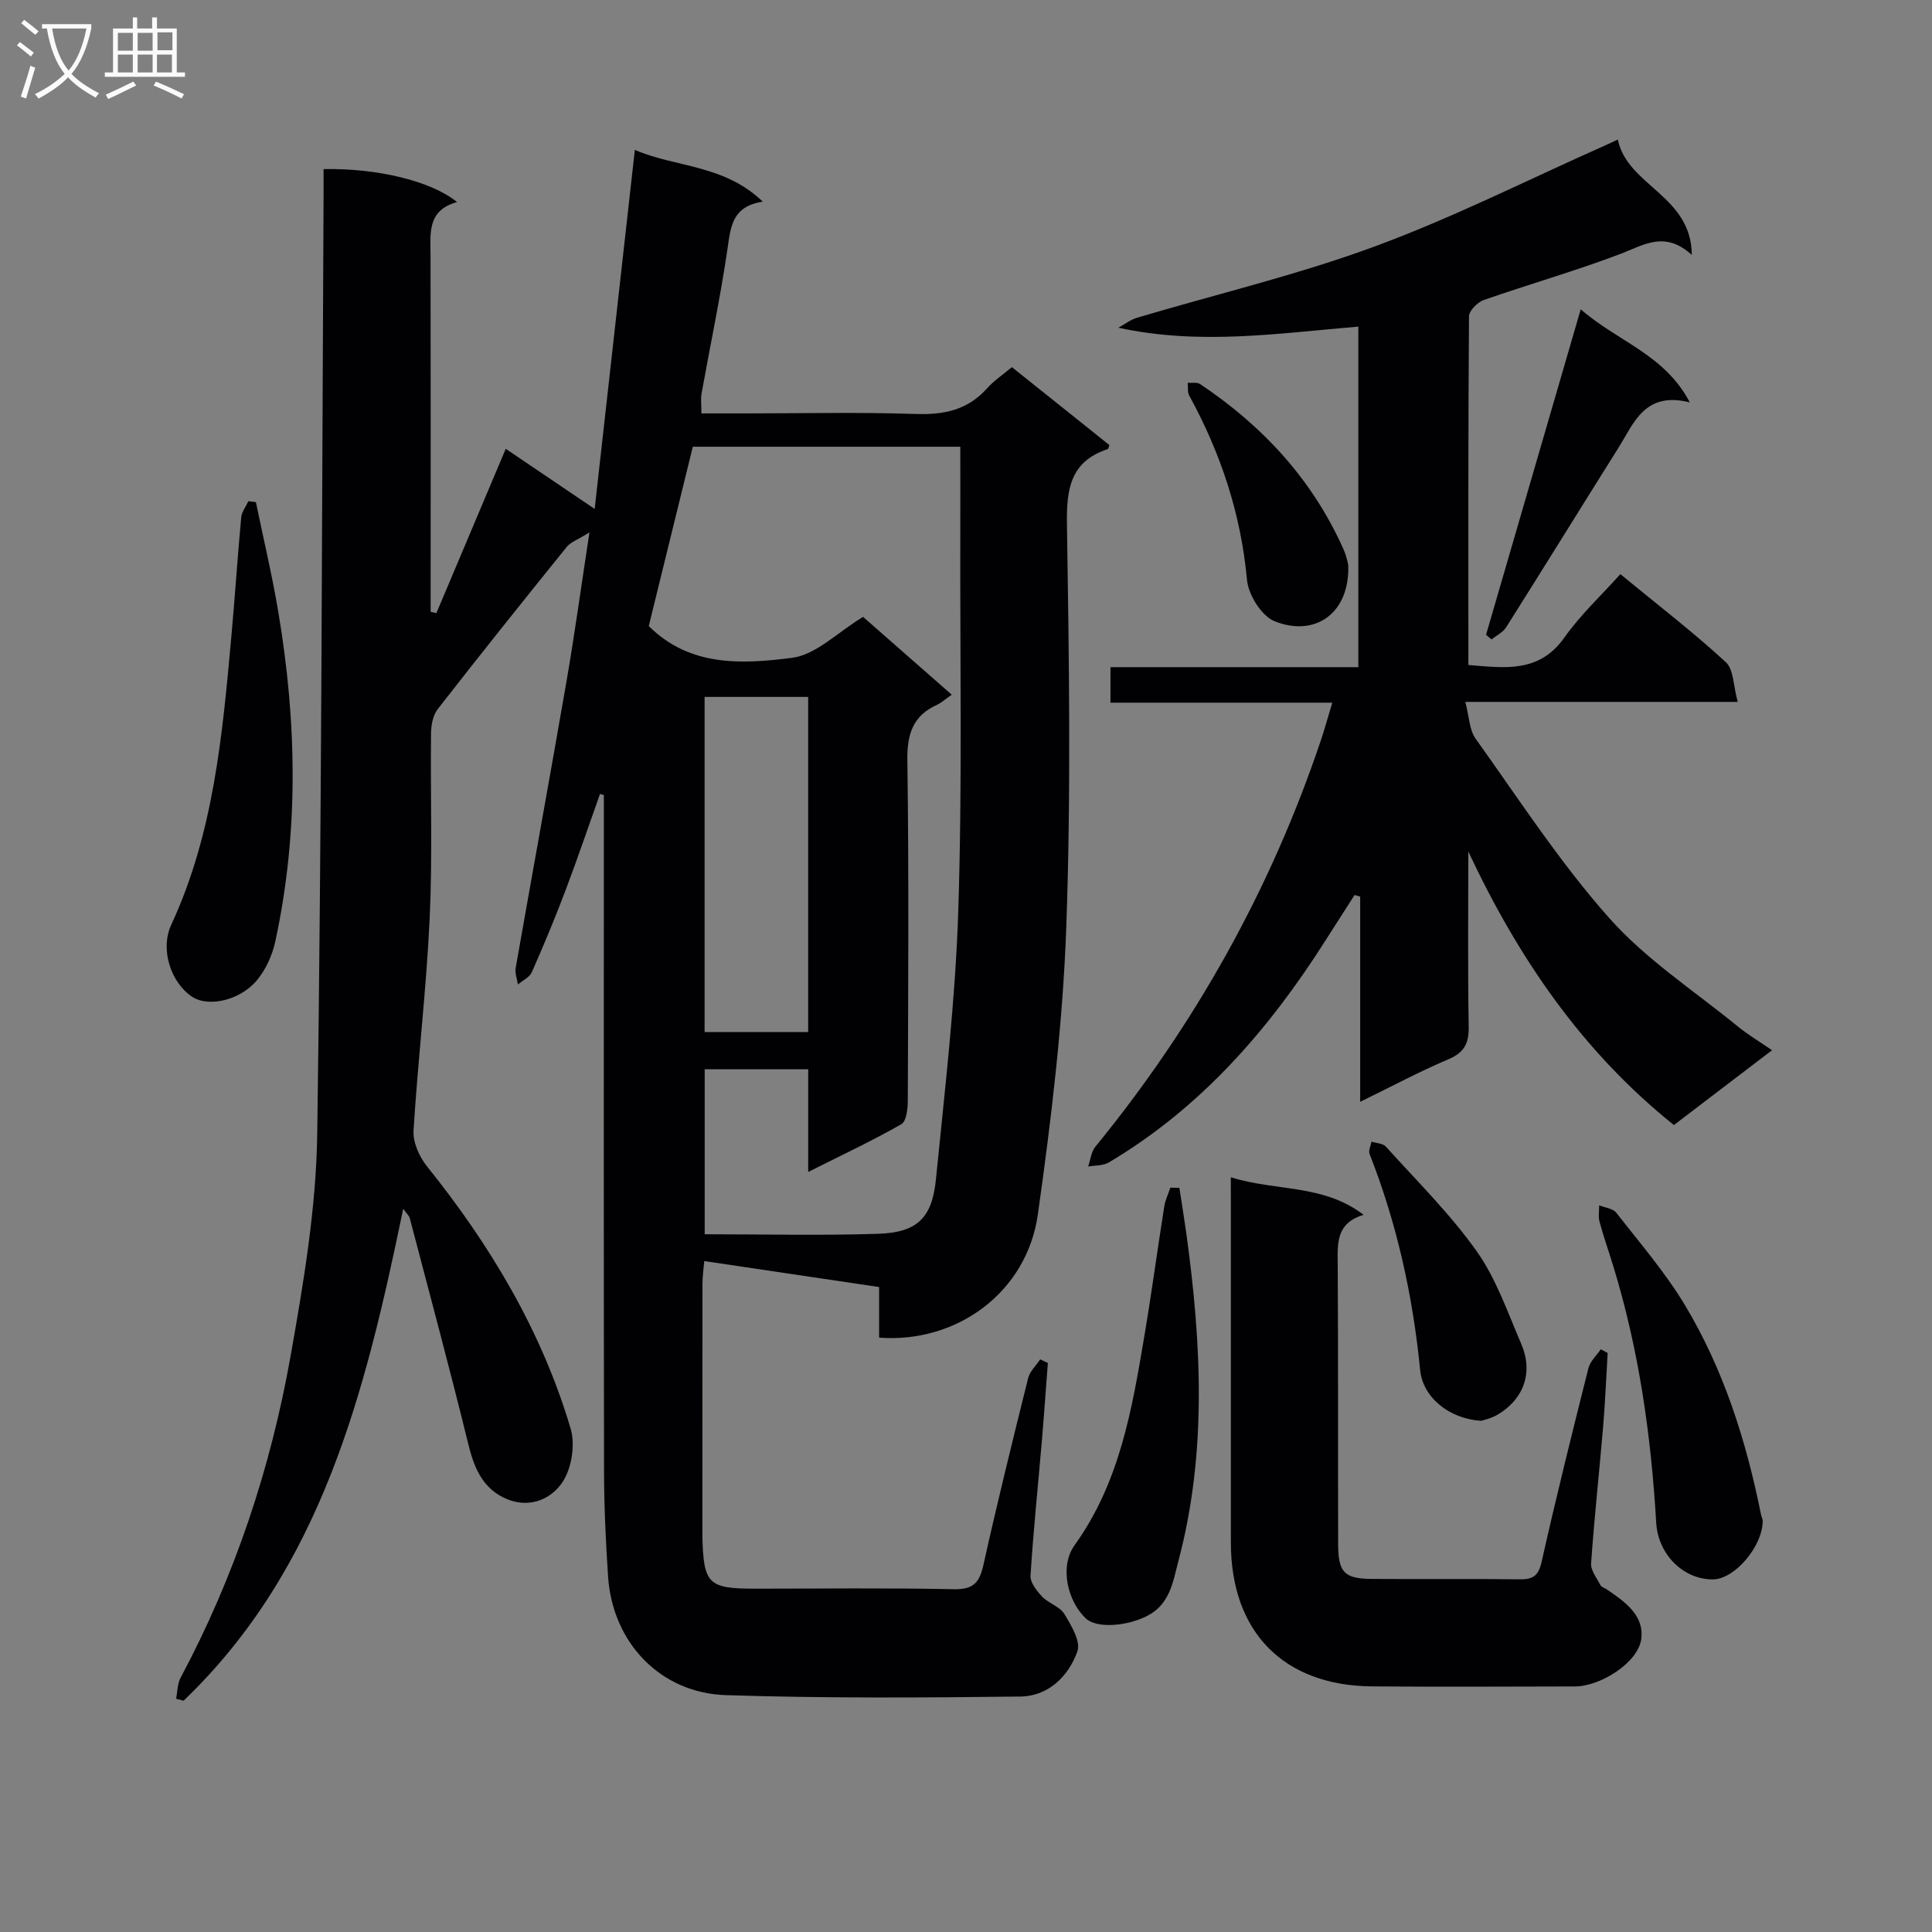
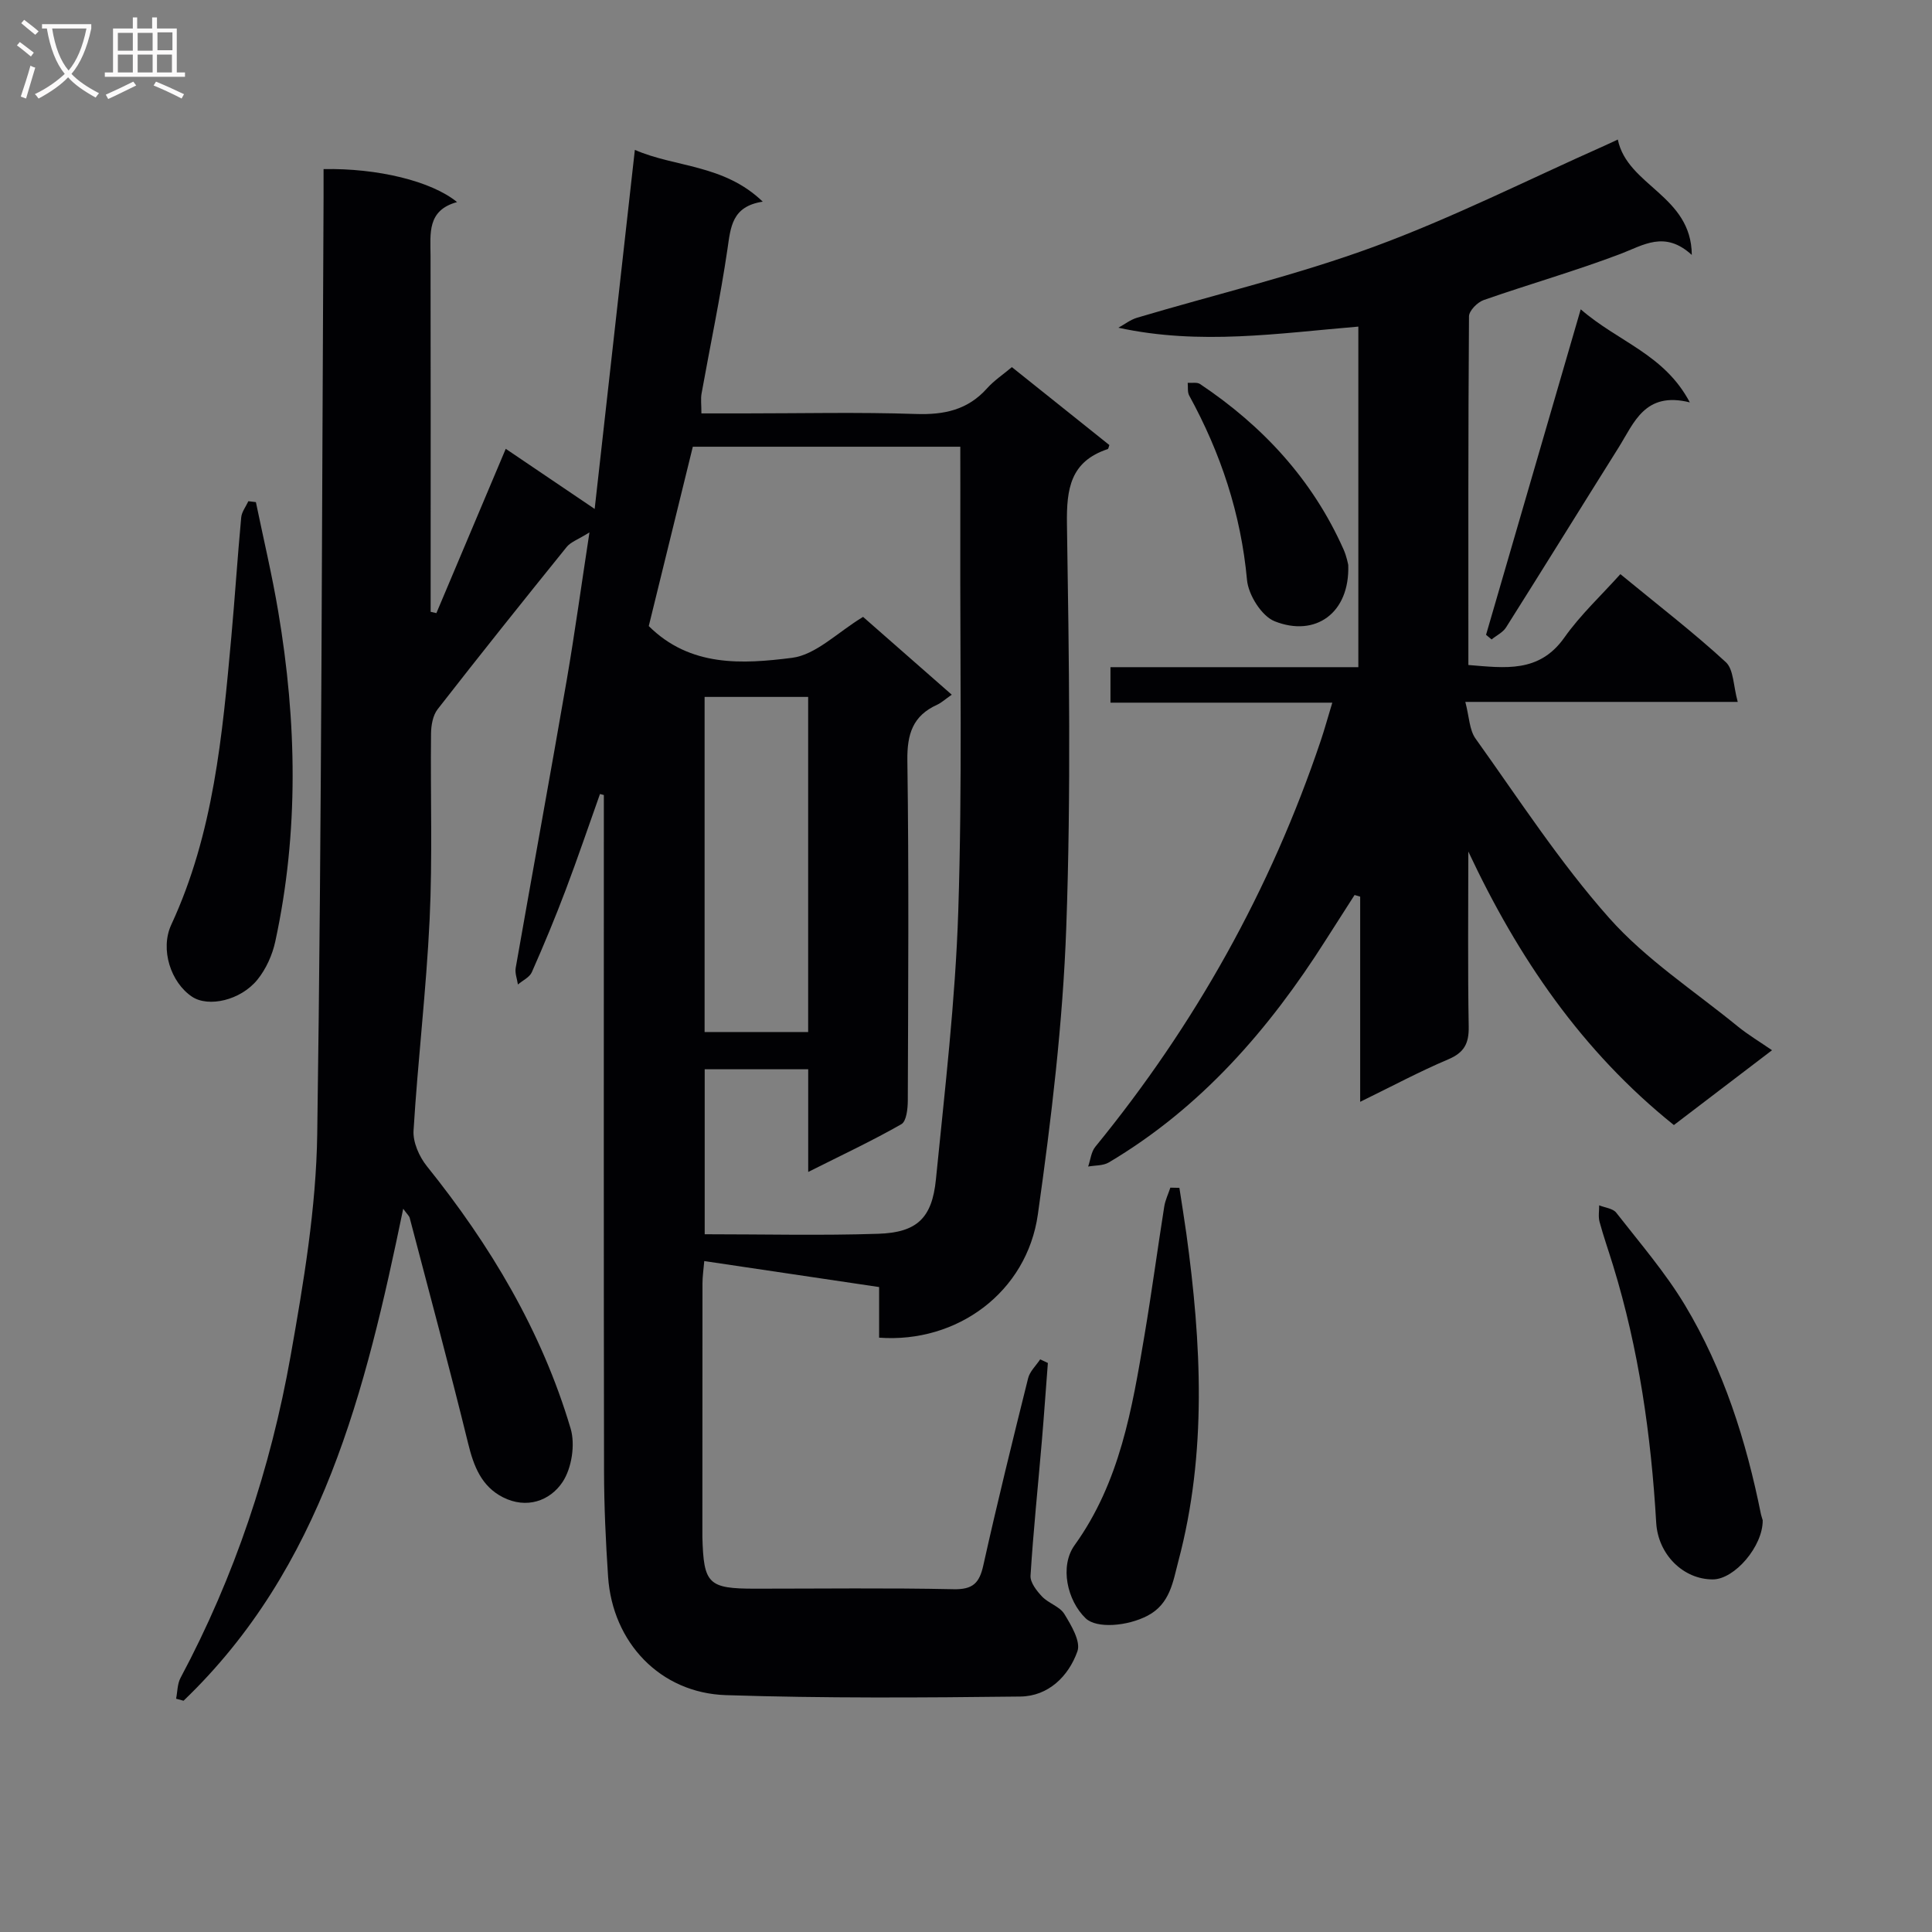
<svg xmlns="http://www.w3.org/2000/svg" enable-background="new 0 0 400 400" viewBox="0 0 400 400">
  <rect x="0" y="0" width="400" height="400" fill="#808080" stroke="none" />
  <g fill="#010104">
    <path d="m122.04 110.23c-2.37 1.48-3.89 1.98-4.72 3.02-8.99 11.13-17.93 22.31-26.72 33.6-.99 1.27-1.34 3.33-1.36 5.03-.14 12.83.32 25.68-.29 38.48-.69 14.59-2.44 29.12-3.33 43.71-.15 2.42 1.18 5.41 2.76 7.38 13.15 16.36 23.77 34.13 29.76 54.31.99 3.32.23 8.22-1.67 11.08-2.62 3.93-7.48 5.63-12.35 3.15-4.44-2.26-6.05-6.43-7.2-11.15-3.83-15.61-8.02-31.13-12.09-46.67-.11-.43-.54-.78-1.35-1.91-7.81 37.73-16.76 74.34-45.48 101.86-.51-.14-1.02-.28-1.54-.42.29-1.44.25-3.06.91-4.3 11.21-21 18.66-43.36 22.8-66.69 2.69-15.17 5.29-30.59 5.51-45.93.93-64.62.96-129.26 1.31-193.89.01-1.96 0-3.93 0-5.88 11.11-.22 22.33 2.47 27.64 6.83-6.24 1.7-5.51 6.51-5.49 11.14.05 23 .02 45.99.02 68.99v4.7c.4.09.79.18 1.19.27 4.72-11.17 9.43-22.35 14.36-34.02 6.08 4.11 11.67 7.89 18.41 12.45 2.81-25.14 5.53-49.42 8.32-74.34 8.37 3.66 18.4 2.95 26.48 10.72-6.41.98-6.64 5.27-7.31 9.84-1.47 10.01-3.57 19.92-5.36 29.89-.2 1.11-.03 2.29-.03 4.11h8.89c11.83 0 23.67-.28 35.49.12 5.86.2 10.75-.82 14.76-5.31 1.43-1.6 3.27-2.82 5.14-4.39 6.73 5.38 13.46 10.76 20.18 16.13-.14.36-.18.79-.34.84-7.7 2.56-8.55 8.17-8.44 15.53.43 27.82.86 55.68-.14 83.47-.71 19.86-3.1 39.73-5.88 59.44-2.27 16.09-16.69 26.72-32.87 25.53 0-3.36 0-6.78 0-10.48-12.24-1.82-23.99-3.56-36.2-5.38-.15 1.77-.37 3.2-.37 4.62-.02 17.16-.02 34.33-.02 51.49 0 .33-.01.67 0 1 .26 9.78 1.21 10.72 10.98 10.72 13.66 0 27.33-.18 40.99.11 4.01.09 5.38-1.24 6.2-4.96 2.88-12.95 6.06-25.84 9.27-38.72.35-1.42 1.64-2.61 2.5-3.91l1.59.75c-.42 5.4-.79 10.81-1.25 16.21-.79 9.27-1.76 18.54-2.34 27.82-.09 1.41 1.27 3.15 2.39 4.33 1.34 1.41 3.66 2.05 4.61 3.61 1.43 2.34 3.43 5.68 2.71 7.72-1.83 5.18-6.03 9.3-11.8 9.37-20.32.24-40.67.37-60.97-.29-13.64-.44-23.48-10.92-24.4-24.5-.49-7.3-.83-14.62-.84-21.93-.08-44.83-.04-89.65-.04-134.48 0-1.82 0-3.64 0-5.45-.27-.07-.54-.14-.8-.21-2.36 6.62-4.61 13.28-7.1 19.86-2.17 5.74-4.53 11.42-7.01 17.03-.47 1.07-1.9 1.71-2.88 2.55-.17-1.15-.65-2.35-.46-3.44 3.5-19.94 7.15-39.84 10.6-59.79 1.64-9.57 2.96-19.22 4.67-30.37zm56.65 17.49c5.55 4.87 11.82 10.37 18.36 16.11-1.41.98-2.15 1.68-3.03 2.08-5.04 2.28-6.23 6.08-6.16 11.51.33 23.49.17 46.98.09 70.47-.01 1.67-.28 4.26-1.33 4.86-5.95 3.4-12.18 6.32-19.29 9.89 0-7.91 0-14.64 0-21.26-7.57 0-14.49 0-21.43 0v34.16c12.3 0 24.13.29 35.93-.1 8.01-.26 11.14-3.23 11.94-11.24 1.84-18.5 4.03-37.02 4.63-55.58.84-25.96.35-51.96.42-77.95.02-6.08 0-12.17 0-18.18-19.23 0-37.32 0-55.38 0-3.12 12.69-6.16 25.07-9.12 37.13 8.58 8.53 19.42 7.87 29.64 6.58 4.97-.62 9.42-5.27 14.73-8.48zm-11.37 85.95c0-23.41 0-46.29 0-69.38-7.32 0-14.36 0-21.44 0v69.38z" />
    <path d="m304 176.3c0 12.09-.13 24.18.08 36.26.06 3.49-.94 5.37-4.24 6.77-5.91 2.5-11.6 5.55-18.23 8.79 0-14.74 0-28.61 0-42.48-.39-.11-.78-.23-1.16-.34-2 3.13-4.01 6.25-6 9.38-11.73 18.48-25.82 34.68-44.88 45.99-1.18.7-2.84.59-4.28.85.48-1.38.62-3.04 1.49-4.1 20.63-25.24 36.29-53.23 46.69-84.14.78-2.32 1.42-4.68 2.37-7.8-15.58 0-30.62 0-45.93 0 0-2.76 0-4.84 0-7.35h51.32c0-23.64 0-46.85 0-70.51-16.48 1.37-32.74 3.91-49.68.23 1.28-.7 2.48-1.65 3.84-2.06 16.39-4.88 33.11-8.83 49.11-14.72 16.3-6 31.91-13.89 47.82-20.96.73-.33 1.46-.68 2.63-1.22 1.99 9.63 15.23 11.54 15.32 23.89-5.61-5.12-9.98-2.03-14.82-.19-9.29 3.52-18.88 6.25-28.26 9.53-1.3.45-3.04 2.21-3.05 3.38-.18 23.96-.13 47.92-.13 72.18 7.6.61 14.66 1.7 19.88-5.69 3.34-4.72 7.66-8.74 11.59-13.12 8.11 6.67 15.24 12.15 21.83 18.22 1.64 1.51 1.54 4.9 2.47 8.23-19.23 0-37.3 0-56.4 0 .81 3.08.83 5.79 2.11 7.59 8.99 12.57 17.46 25.65 27.68 37.16 7.62 8.58 17.59 15.07 26.58 22.41 2.16 1.76 4.58 3.2 7.13 4.96-6.91 5.27-13.52 10.3-20.32 15.49-19.11-15.33-32.29-34.73-42.56-56.63z" />
-     <path d="m254.83 243.74c9.4 2.95 19.11 1.36 27.49 7.78-5.76 1.72-5.39 5.95-5.36 10.28.12 19.32.03 38.63.09 57.95.02 5.81 1.28 7.11 6.99 7.15 10.16.08 20.32-.06 30.47.08 2.75.04 3.98-.58 4.66-3.59 3.01-13.43 6.34-26.79 9.7-40.14.36-1.42 1.68-2.6 2.55-3.89.48.25.95.51 1.43.76-.31 5.09-.51 10.19-.94 15.27-.8 9.43-1.83 18.85-2.49 28.29-.1 1.47 1.2 3.07 1.96 4.55.2.38.83.53 1.24.81 3.75 2.53 7.85 5.38 7.18 10.33-.66 4.85-8.42 9.78-13.73 9.79-13.99.03-27.98.1-41.96-.01-18.38-.14-29.26-11.28-29.27-29.75 0-23.15 0-46.29 0-69.44-.01-1.81-.01-3.62-.01-6.22z" />
    <path d="m52.98 103.96c1.56 7.56 3.35 15.07 4.63 22.68 3.84 22.77 4.3 45.57-.61 68.26-.6 2.79-1.9 5.69-3.68 7.9-3.5 4.34-10.17 5.8-13.54 3.57-4.42-2.93-6.68-9.82-4.32-14.92 8.77-18.9 10.58-39.22 12.43-59.54.75-8.26 1.28-16.53 2.05-24.79.11-1.15.97-2.23 1.48-3.35.53.06 1.05.12 1.56.19z" />
    <path d="m244.18 245.93c.48 3.16 1 6.31 1.44 9.47 3.12 22.69 4.31 45.37-1.65 67.81-1.11 4.18-1.68 8.84-6.37 11.3-4.17 2.19-10.57 2.72-12.83.54-3.83-3.68-5.41-10.79-2.29-15.13 9.39-13.06 11.92-28.27 14.48-43.51 1.49-8.84 2.68-17.73 4.08-26.58.21-1.35.84-2.63 1.27-3.94.61.01 1.24.03 1.87.04z" />
    <path d="m364.95 314.75c.06 5.38-5.82 12.24-10.33 12.25-6.1.01-11.33-5.14-11.72-11.73-1.06-18.09-3.59-35.93-8.94-53.3-.92-3-1.97-5.97-2.79-9-.29-1.07-.07-2.28-.08-3.42 1.21.49 2.85.64 3.54 1.53 4.89 6.27 10.14 12.35 14.22 19.13 8.01 13.34 12.67 28.05 15.73 43.27.11.48.28.95.37 1.27z" />
-     <path d="m306.71 294.16c-6.82-.39-12.14-4.97-12.68-10.47-1.51-15.41-4.81-30.37-10.48-44.79-.27-.69.25-1.68.4-2.53 1.01.32 2.36.34 2.98 1.02 6.4 7.11 13.28 13.89 18.79 21.65 4.05 5.71 6.42 12.66 9.23 19.18 2.53 5.86.59 11.4-4.84 14.64-1.33.8-2.94 1.14-3.4 1.3z" />
+     <path d="m306.71 294.16z" />
    <path d="m327.27 64.04c7.84 6.81 17.3 9.27 22.59 19.27-9.34-2.34-11.54 4.24-14.76 9.37-7.78 12.39-15.47 24.84-23.28 37.21-.66 1.05-1.99 1.67-3 2.5-.38-.32-.76-.64-1.15-.96 6.4-22.04 12.81-44.06 19.6-67.39z" />
    <path d="m279.14 116.97c.35 10-6.83 15-15.23 11.66-2.7-1.07-5.45-5.46-5.73-8.56-1.26-13.67-5.43-26.25-11.97-38.18-.39-.72-.22-1.75-.31-2.63.87.07 1.94-.17 2.56.25 13 8.7 23.27 19.79 29.69 34.2.66 1.46.95 3.1.99 3.26z" />
  </g>
  <path d="m6.4 11.7c-1-.8-1.9-1.6-2.9-2.3l.6-.7c.9.7 1.9 1.4 2.9 2.2zm-2.1 8.3c.7-2.1 1.4-4.2 2-6.4.2.1.6.3 1 .4-.7 2.3-1.3 4.4-1.9 6.4zm3-12.8c-1.1-.9-2.1-1.7-2.9-2.4l.6-.7c1 .8 2 1.5 3 2.4zm1.4-1.3v-.9h10.2v.9c-.9 4.2-2.3 7.3-4.1 9.4 1.3 1.4 3.2 2.7 5.7 4-.2.2-.4.5-.7.9-2.5-1.4-4.4-2.7-5.7-4.2-1.4 1.5-3.5 3-6.1 4.4 0 0 0 0-.1-.1-.3-.4-.5-.7-.7-.8 2.7-1.3 4.7-2.8 6.2-4.2-1.8-2.2-3-5.3-3.7-9.4zm9.2 0h-7.1c.6 3.8 1.7 6.7 3.4 8.7 1.7-2 2.9-4.8 3.7-8.7z" fill="#fbfafa" />
  <path d="m31.6 3.6h.9v2.3h4.1v9.1h1.7v.9h-16.6v-.9h1.7v-9.1h4.1v-2.3h.9v2.3h3.1v-2.3zm-4 13.3.6.8c-1.9.9-3.8 1.9-5.8 2.8-.2-.3-.3-.6-.5-.9 2-.9 3.9-1.8 5.7-2.7zm-3.2-10.1v3.7h3.1v-3.7zm0 4.5v3.7h3.1v-3.7zm4.1-4.5v3.7h3.1v-3.7zm0 4.5v3.7h3.1v-3.7zm9.1 9.1c-2.1-1.1-4.1-2-5.8-2.7l.5-.8c2.2.9 4.1 1.8 5.8 2.6zm-1.9-13.7h-3.1v3.7h3.1v-3.6zm-3.2 4.6v3.7h3.1v-3.7z" fill="#fbfafa" />
</svg>